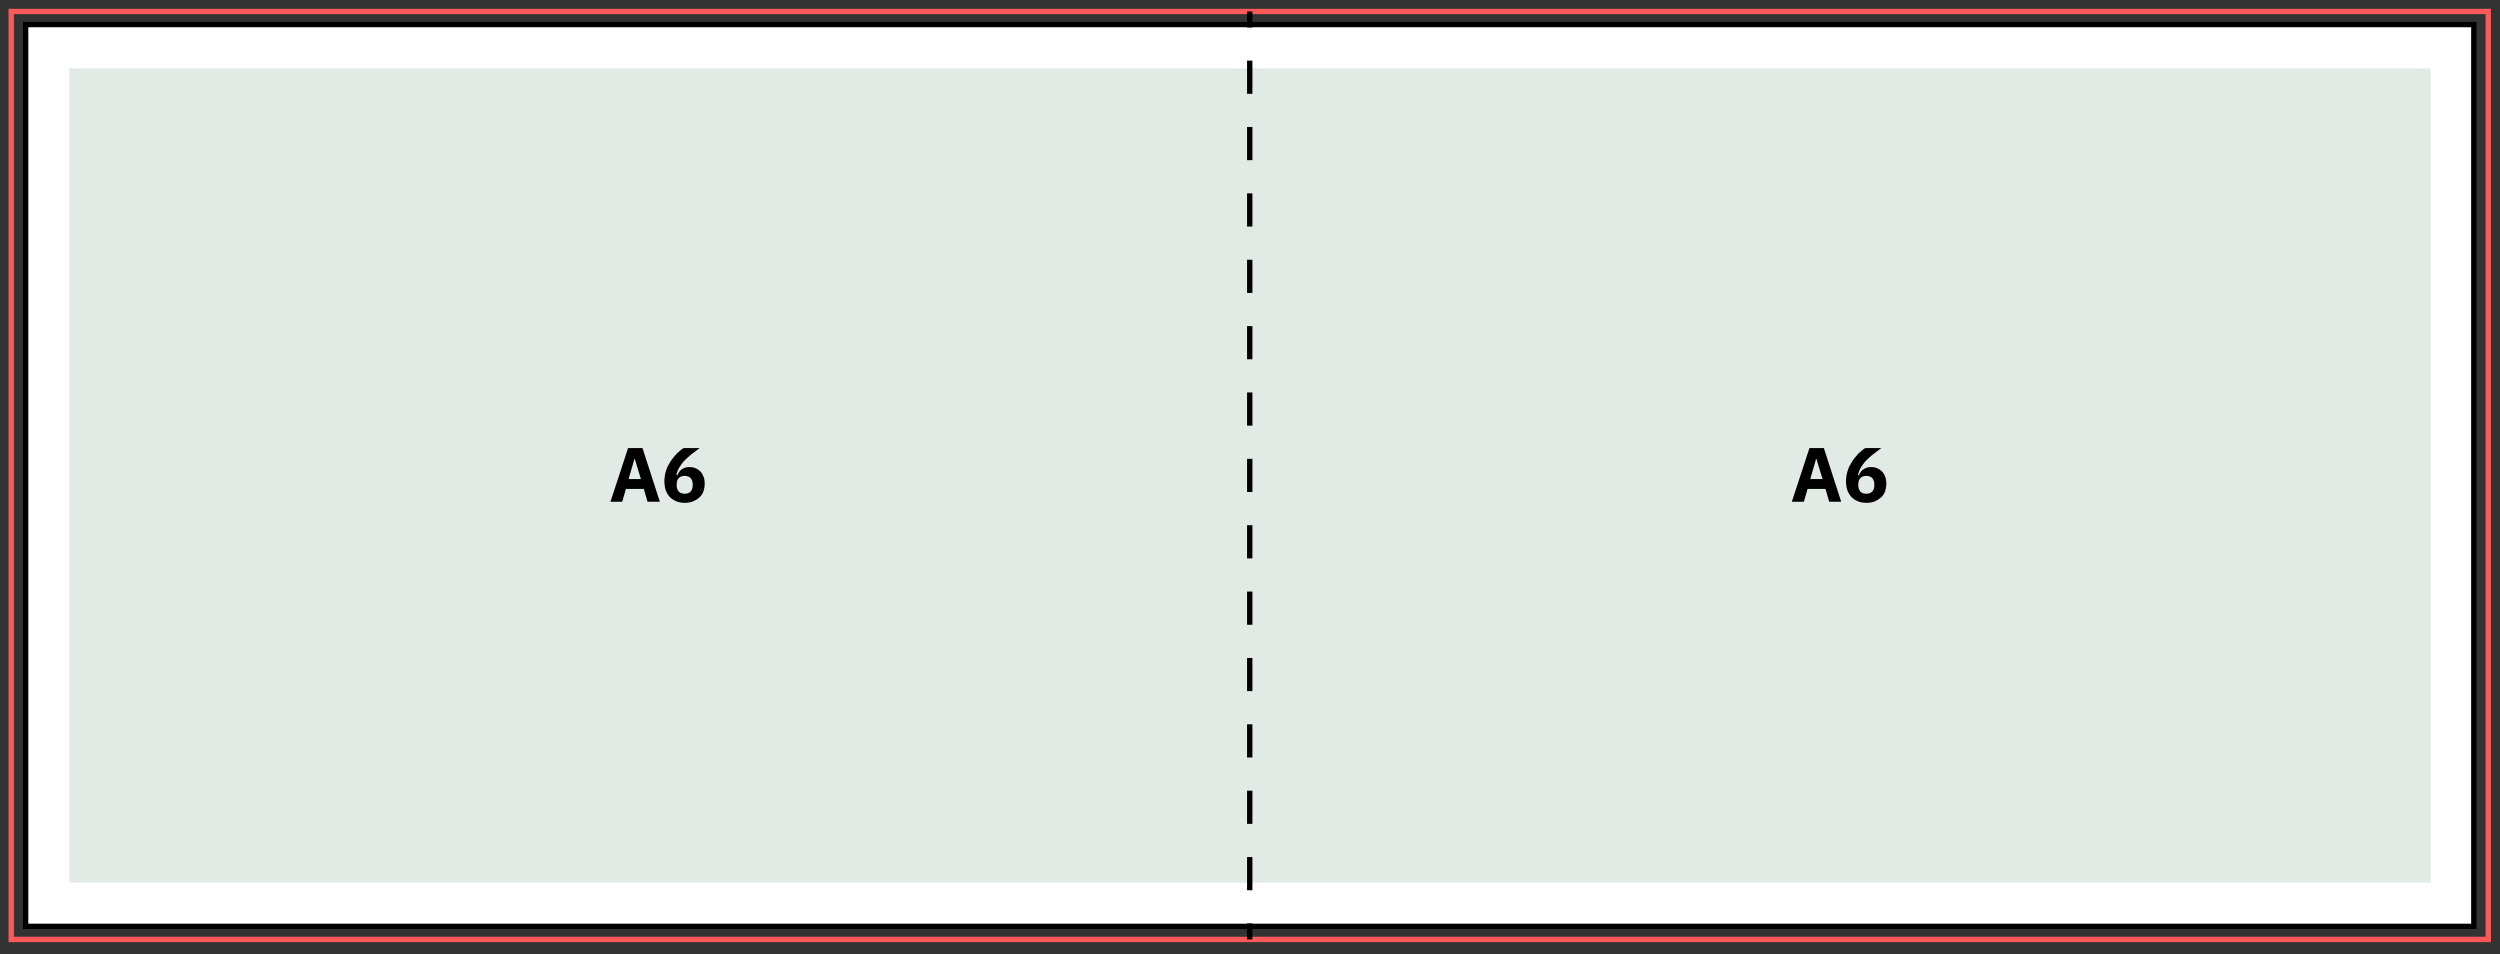
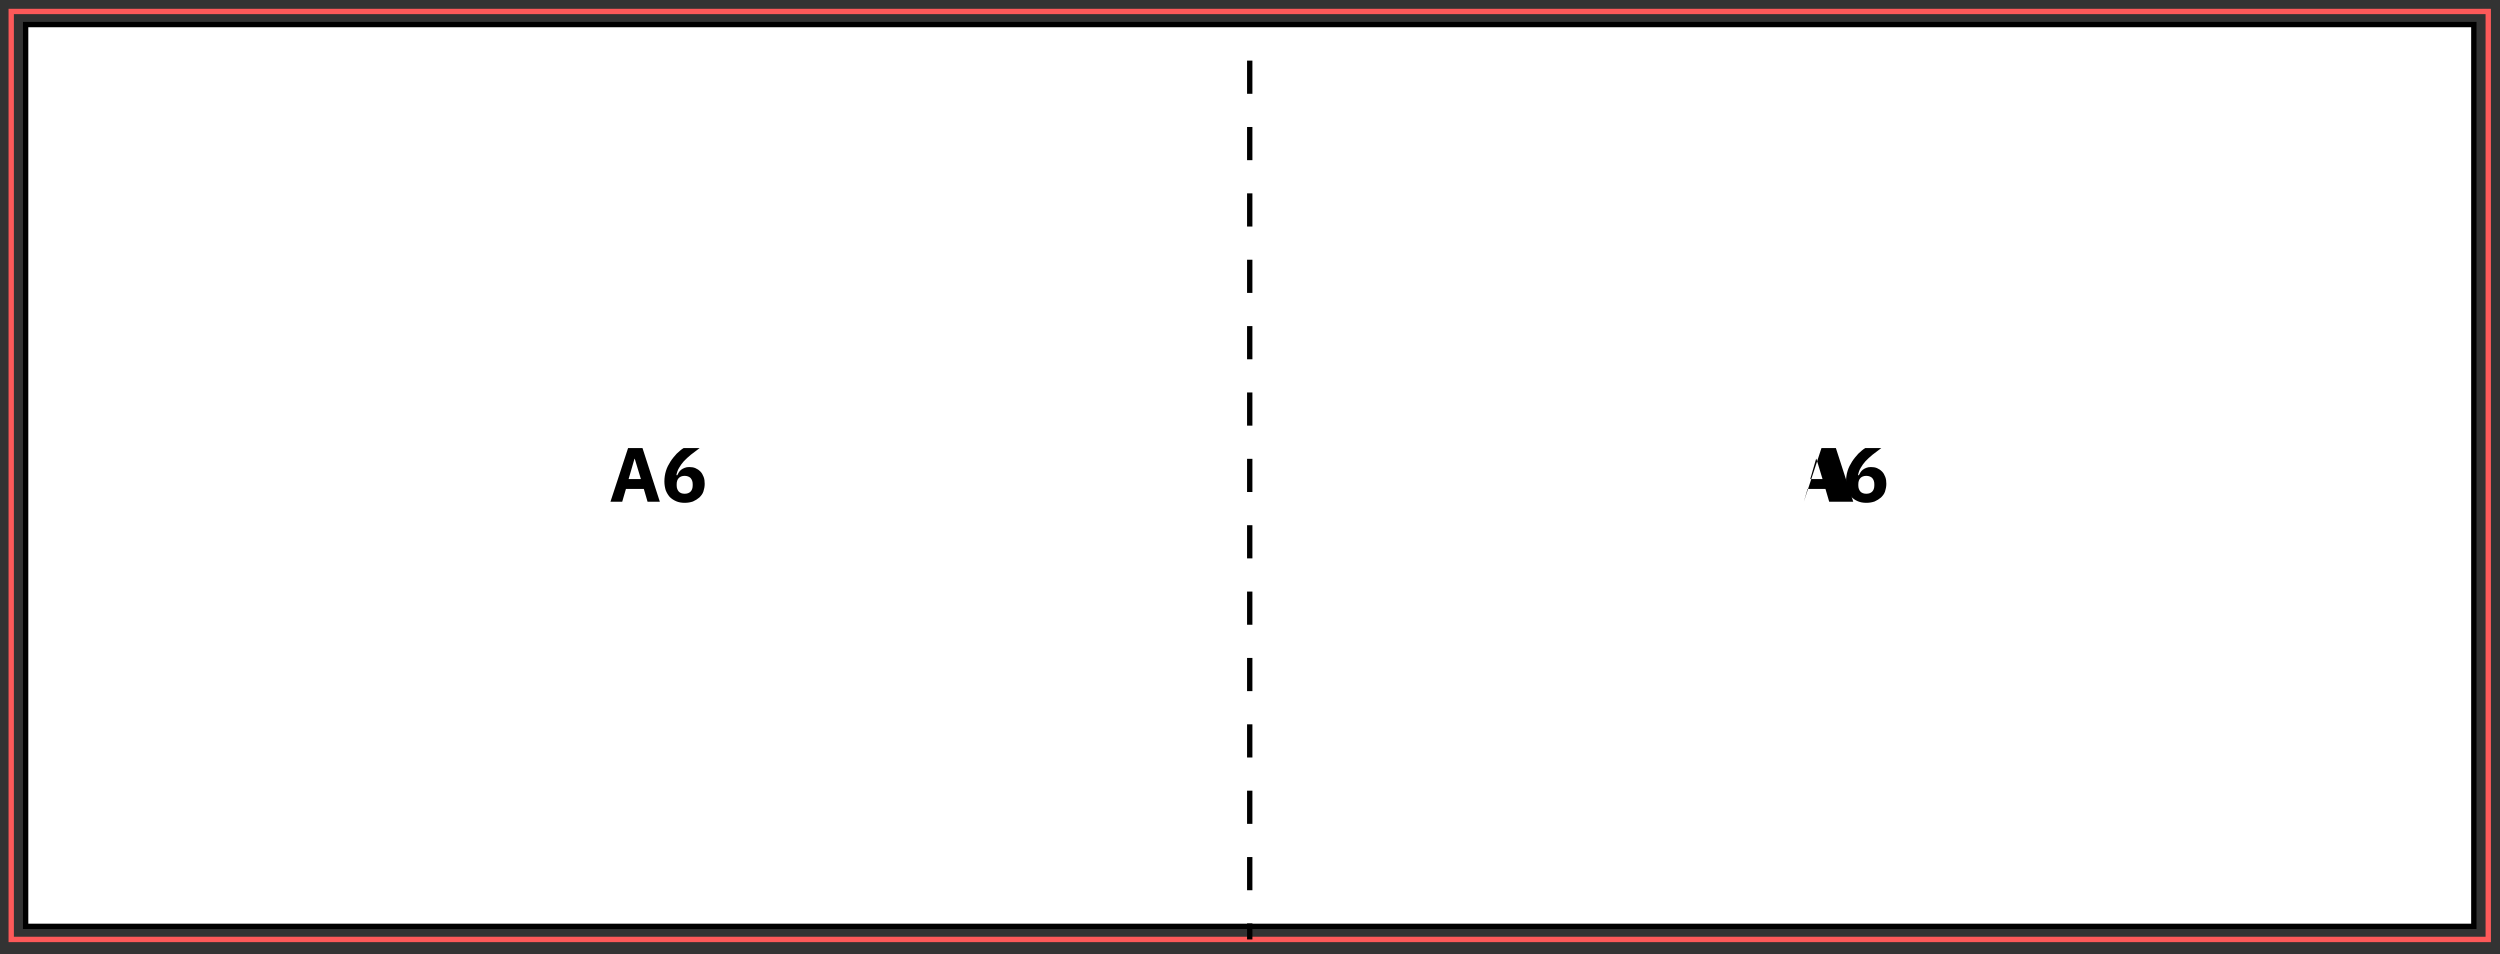
<svg xmlns="http://www.w3.org/2000/svg" version="1.1" id="Layer_1" x="0px" y="0px" viewBox="0 0 936.2 357.3" style="enable-background:new 0 0 936.2 357.3;" xml:space="preserve">
  <rect x="0" y="0" width="936.2" height="357.3" fill="#333333" stroke="none" />
  <style type="text/css">
	.st0{fill:#FFFFFF;}
	.st1{fill:#FD5959;}
	.st2{fill:#E1EAE5;}
	.st3{fill:none;stroke:#000000;stroke-width:2;stroke-miterlimit:10;}
	.st4{fill:none;stroke:#000000;stroke-width:2;stroke-miterlimit:10;stroke-dasharray:12.427,12.427;}
</style>
  <g>
    <rect x="9.9" y="9.7" class="st0" width="916.2" height="336.7" />
  </g>
  <g>
    <path class="st1" d="M3.2,3.3h929.6v349.5H3.2V3.3z M930.8,5.3H5.2v345.5h925.6V5.3z" />
  </g>
  <g>
-     <rect x="25.9" y="25.6" class="st2" width="884.3" height="304.9" />
-   </g>
+     </g>
  <g>
    <path d="M8.6,8.2h918.8v339.7H8.6V8.2z M925.4,10.2H10.6v335.7h914.8V10.2z" />
  </g>
  <g>
    <g>
-       <line class="st3" x1="468" y1="4.3" x2="468" y2="10.3" />
      <line class="st4" x1="468" y1="22.7" x2="468" y2="339.6" />
      <line class="st3" x1="468" y1="345.8" x2="468" y2="351.8" />
    </g>
  </g>
  <g>
    <path d="M242.5,187.9l-1.4-4.8h-6.7l-1.4,4.8h-4.4l6.6-20.1h5.4l6.5,20.1H242.5z M237.7,171.8h-0.1l-2.2,7.6h4.6L237.7,171.8z" />
    <path d="M256.4,188.3c-1.2,0-2.3-0.2-3.2-0.6c-0.9-0.4-1.7-0.9-2.4-1.6c-0.6-0.7-1.1-1.5-1.5-2.5c-0.3-1-0.5-2.1-0.5-3.3   c0-1.4,0.2-2.7,0.6-4s1-2.4,1.7-3.5s1.5-2,2.3-2.9c0.9-0.8,1.7-1.6,2.6-2.1h6c-1.2,0.9-2.3,1.7-3.3,2.5s-1.8,1.6-2.6,2.4   c-0.7,0.8-1.3,1.6-1.8,2.5c-0.5,0.8-0.8,1.7-1,2.7l0.3,0.1c0.2-0.4,0.4-0.8,0.6-1.1s0.5-0.7,0.9-1c0.4-0.3,0.8-0.5,1.3-0.7   c0.5-0.2,1-0.3,1.7-0.3c0.8,0,1.6,0.1,2.3,0.4c0.7,0.3,1.3,0.7,1.9,1.3c0.5,0.5,0.9,1.2,1.2,2c0.3,0.8,0.4,1.6,0.4,2.6   c0,1-0.2,2-0.5,2.9s-0.9,1.6-1.5,2.2c-0.7,0.6-1.5,1.1-2.4,1.5C258.6,188.1,257.6,188.3,256.4,188.3z M256.4,184.9   c1,0,1.7-0.3,2.2-0.8c0.5-0.5,0.8-1.3,0.8-2.3v-0.5c0-1-0.3-1.7-0.8-2.3c-0.5-0.5-1.3-0.8-2.2-0.8c-1,0-1.7,0.3-2.2,0.8   c-0.5,0.5-0.8,1.3-0.8,2.3v0.5c0,1,0.3,1.7,0.8,2.3C254.7,184.6,255.4,184.9,256.4,184.9z" />
  </g>
  <g>
-     <path d="M685,187.9l-1.4-4.8h-6.7l-1.4,4.8H671l6.6-20.1h5.4l6.5,20.1H685z M680.2,171.8h-0.1l-2.2,7.6h4.6L680.2,171.8z" />
+     <path d="M685,187.9l-1.4-4.8h-6.7l-1.4,4.8l6.6-20.1h5.4l6.5,20.1H685z M680.2,171.8h-0.1l-2.2,7.6h4.6L680.2,171.8z" />
    <path d="M698.9,188.3c-1.2,0-2.3-0.2-3.2-0.6c-0.9-0.4-1.7-0.9-2.4-1.6c-0.6-0.7-1.1-1.5-1.5-2.5c-0.3-1-0.5-2.1-0.5-3.3   c0-1.4,0.2-2.7,0.6-4s1-2.4,1.7-3.5s1.5-2,2.3-2.9c0.9-0.8,1.7-1.6,2.6-2.1h6c-1.2,0.9-2.3,1.7-3.3,2.5s-1.8,1.6-2.6,2.4   c-0.7,0.8-1.3,1.6-1.8,2.5c-0.5,0.8-0.8,1.7-1,2.7l0.3,0.1c0.2-0.4,0.4-0.8,0.6-1.1s0.5-0.7,0.9-1c0.4-0.3,0.8-0.5,1.3-0.7   c0.5-0.2,1-0.3,1.7-0.3c0.8,0,1.6,0.1,2.3,0.4c0.7,0.3,1.3,0.7,1.9,1.3c0.5,0.5,0.9,1.2,1.2,2c0.3,0.8,0.4,1.6,0.4,2.6   c0,1-0.2,2-0.5,2.9s-0.9,1.6-1.5,2.2c-0.7,0.6-1.5,1.1-2.4,1.5C701.1,188.1,700.1,188.3,698.9,188.3z M698.9,184.9   c1,0,1.7-0.3,2.2-0.8c0.5-0.5,0.8-1.3,0.8-2.3v-0.5c0-1-0.3-1.7-0.8-2.3c-0.5-0.5-1.3-0.8-2.2-0.8c-1,0-1.7,0.3-2.2,0.8   c-0.5,0.5-0.8,1.3-0.8,2.3v0.5c0,1,0.3,1.7,0.8,2.3C697.2,184.6,697.9,184.9,698.9,184.9z" />
  </g>
</svg>